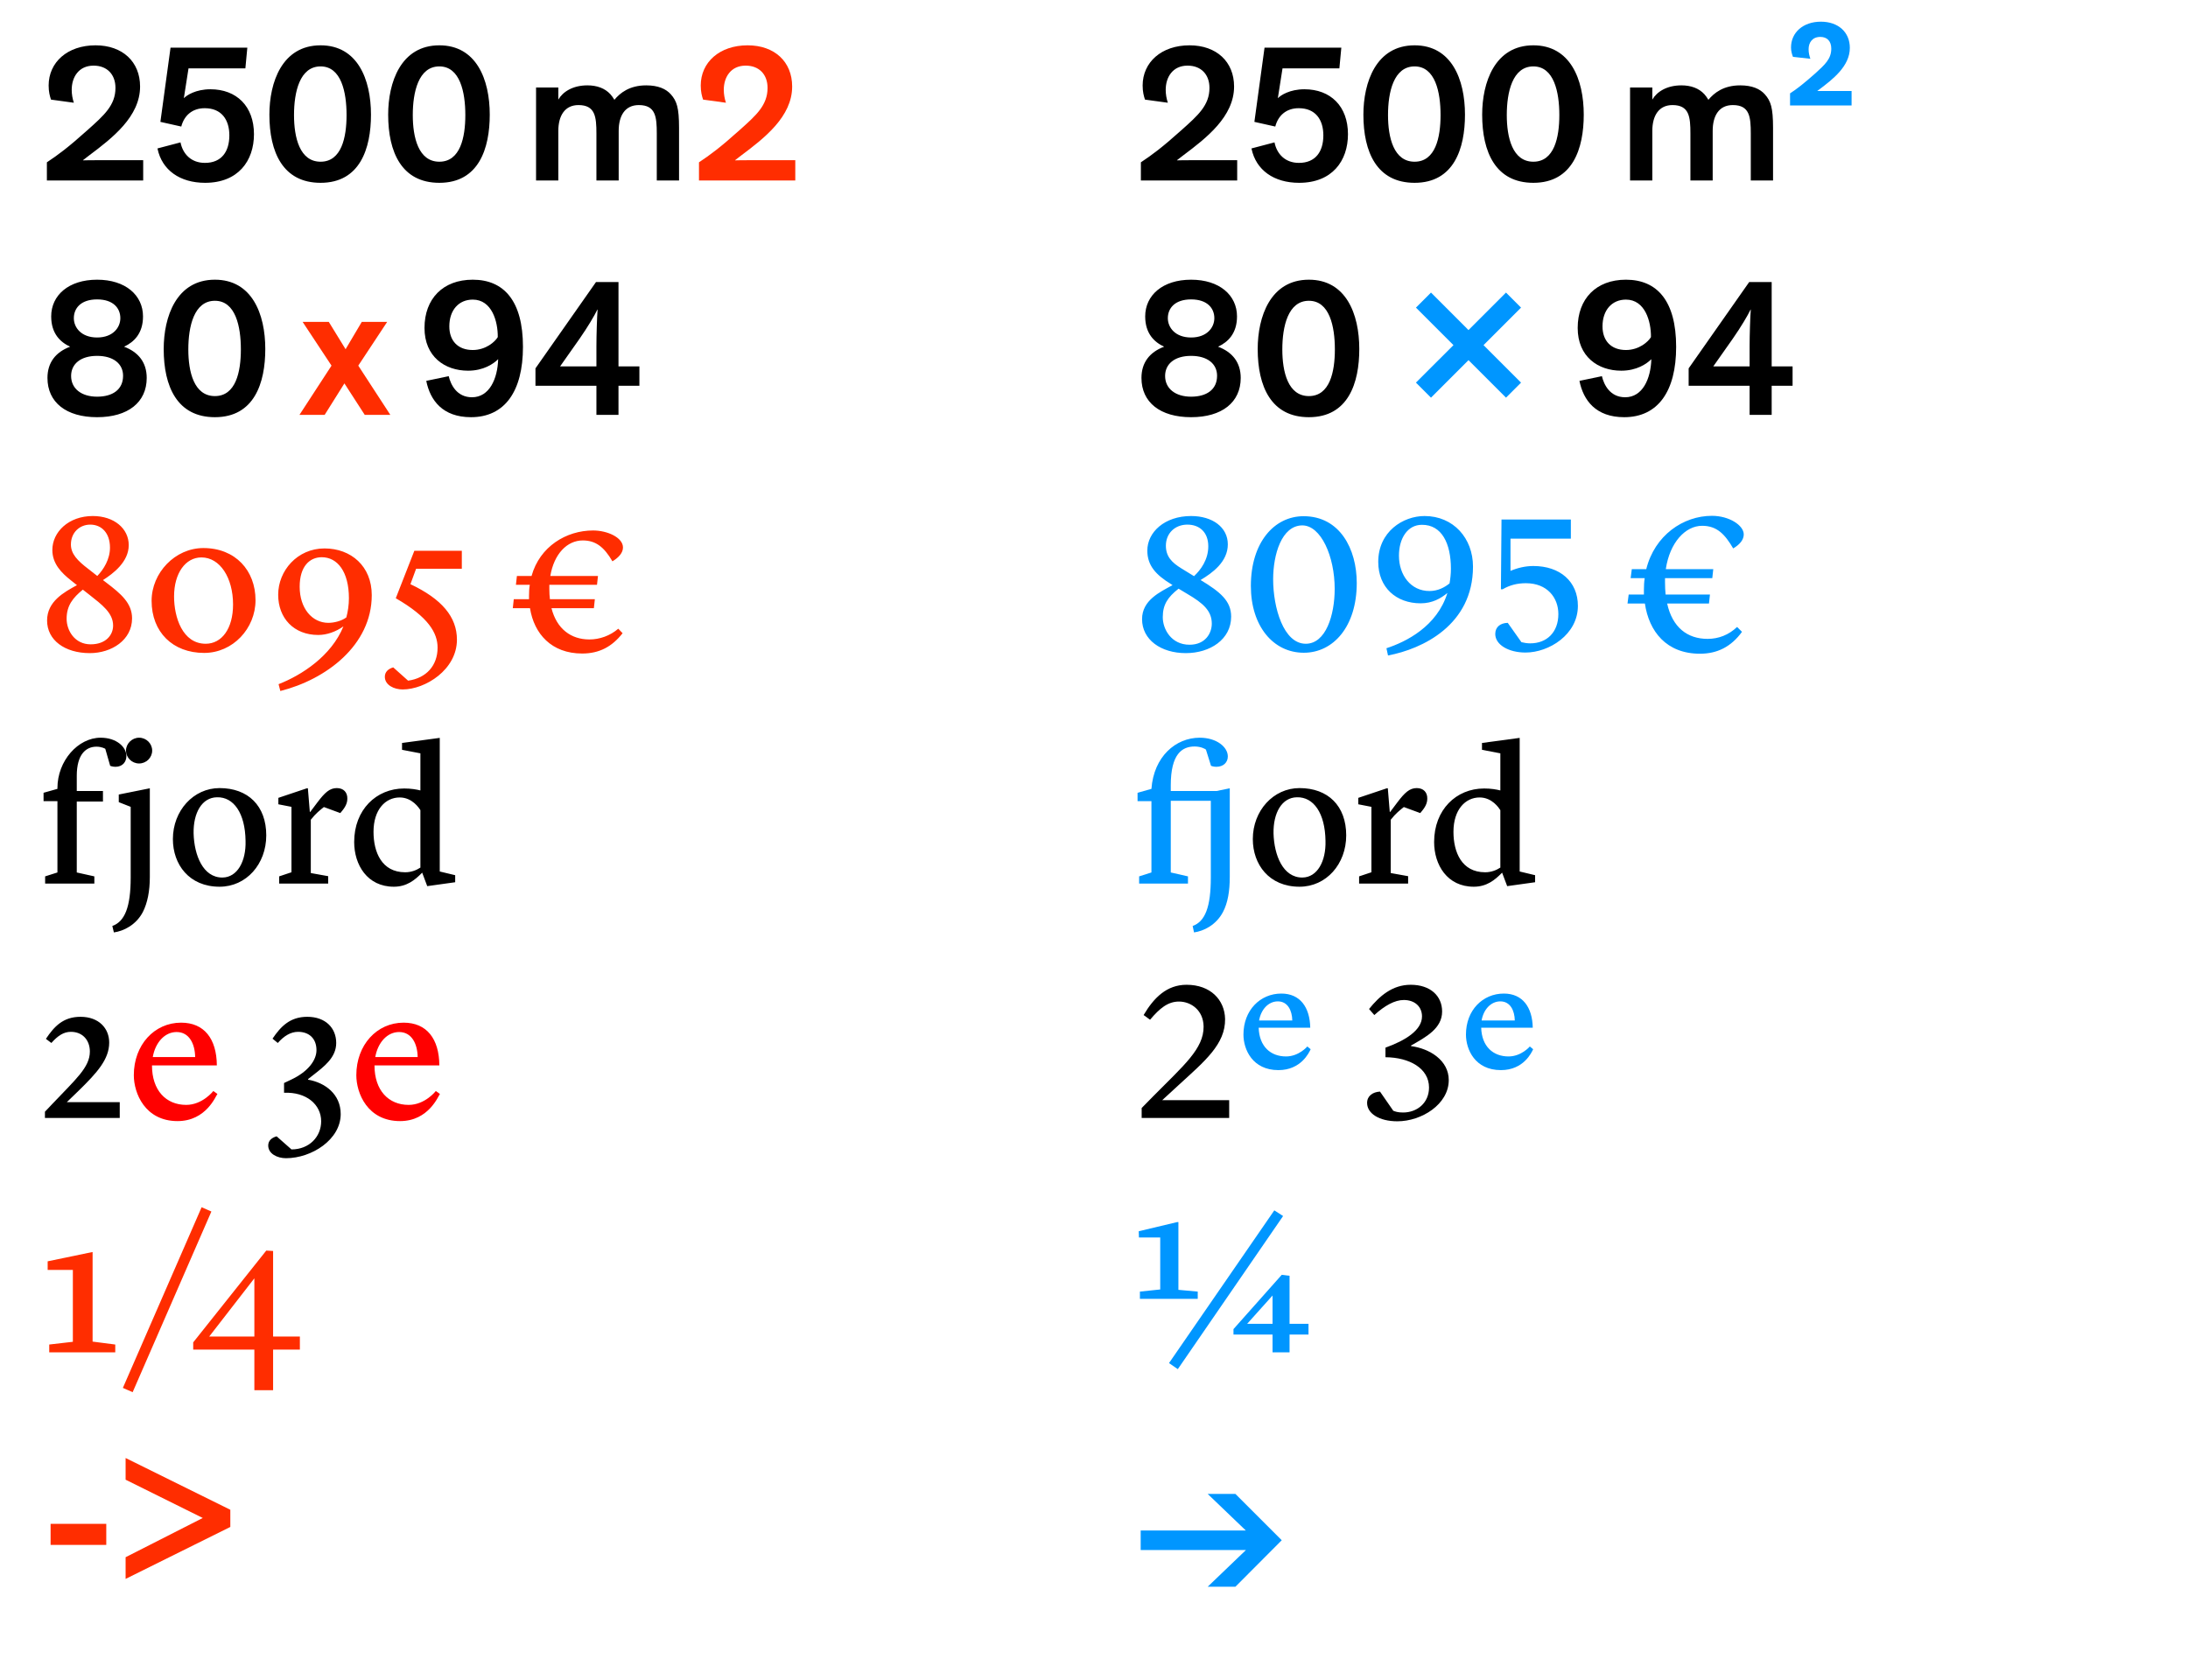
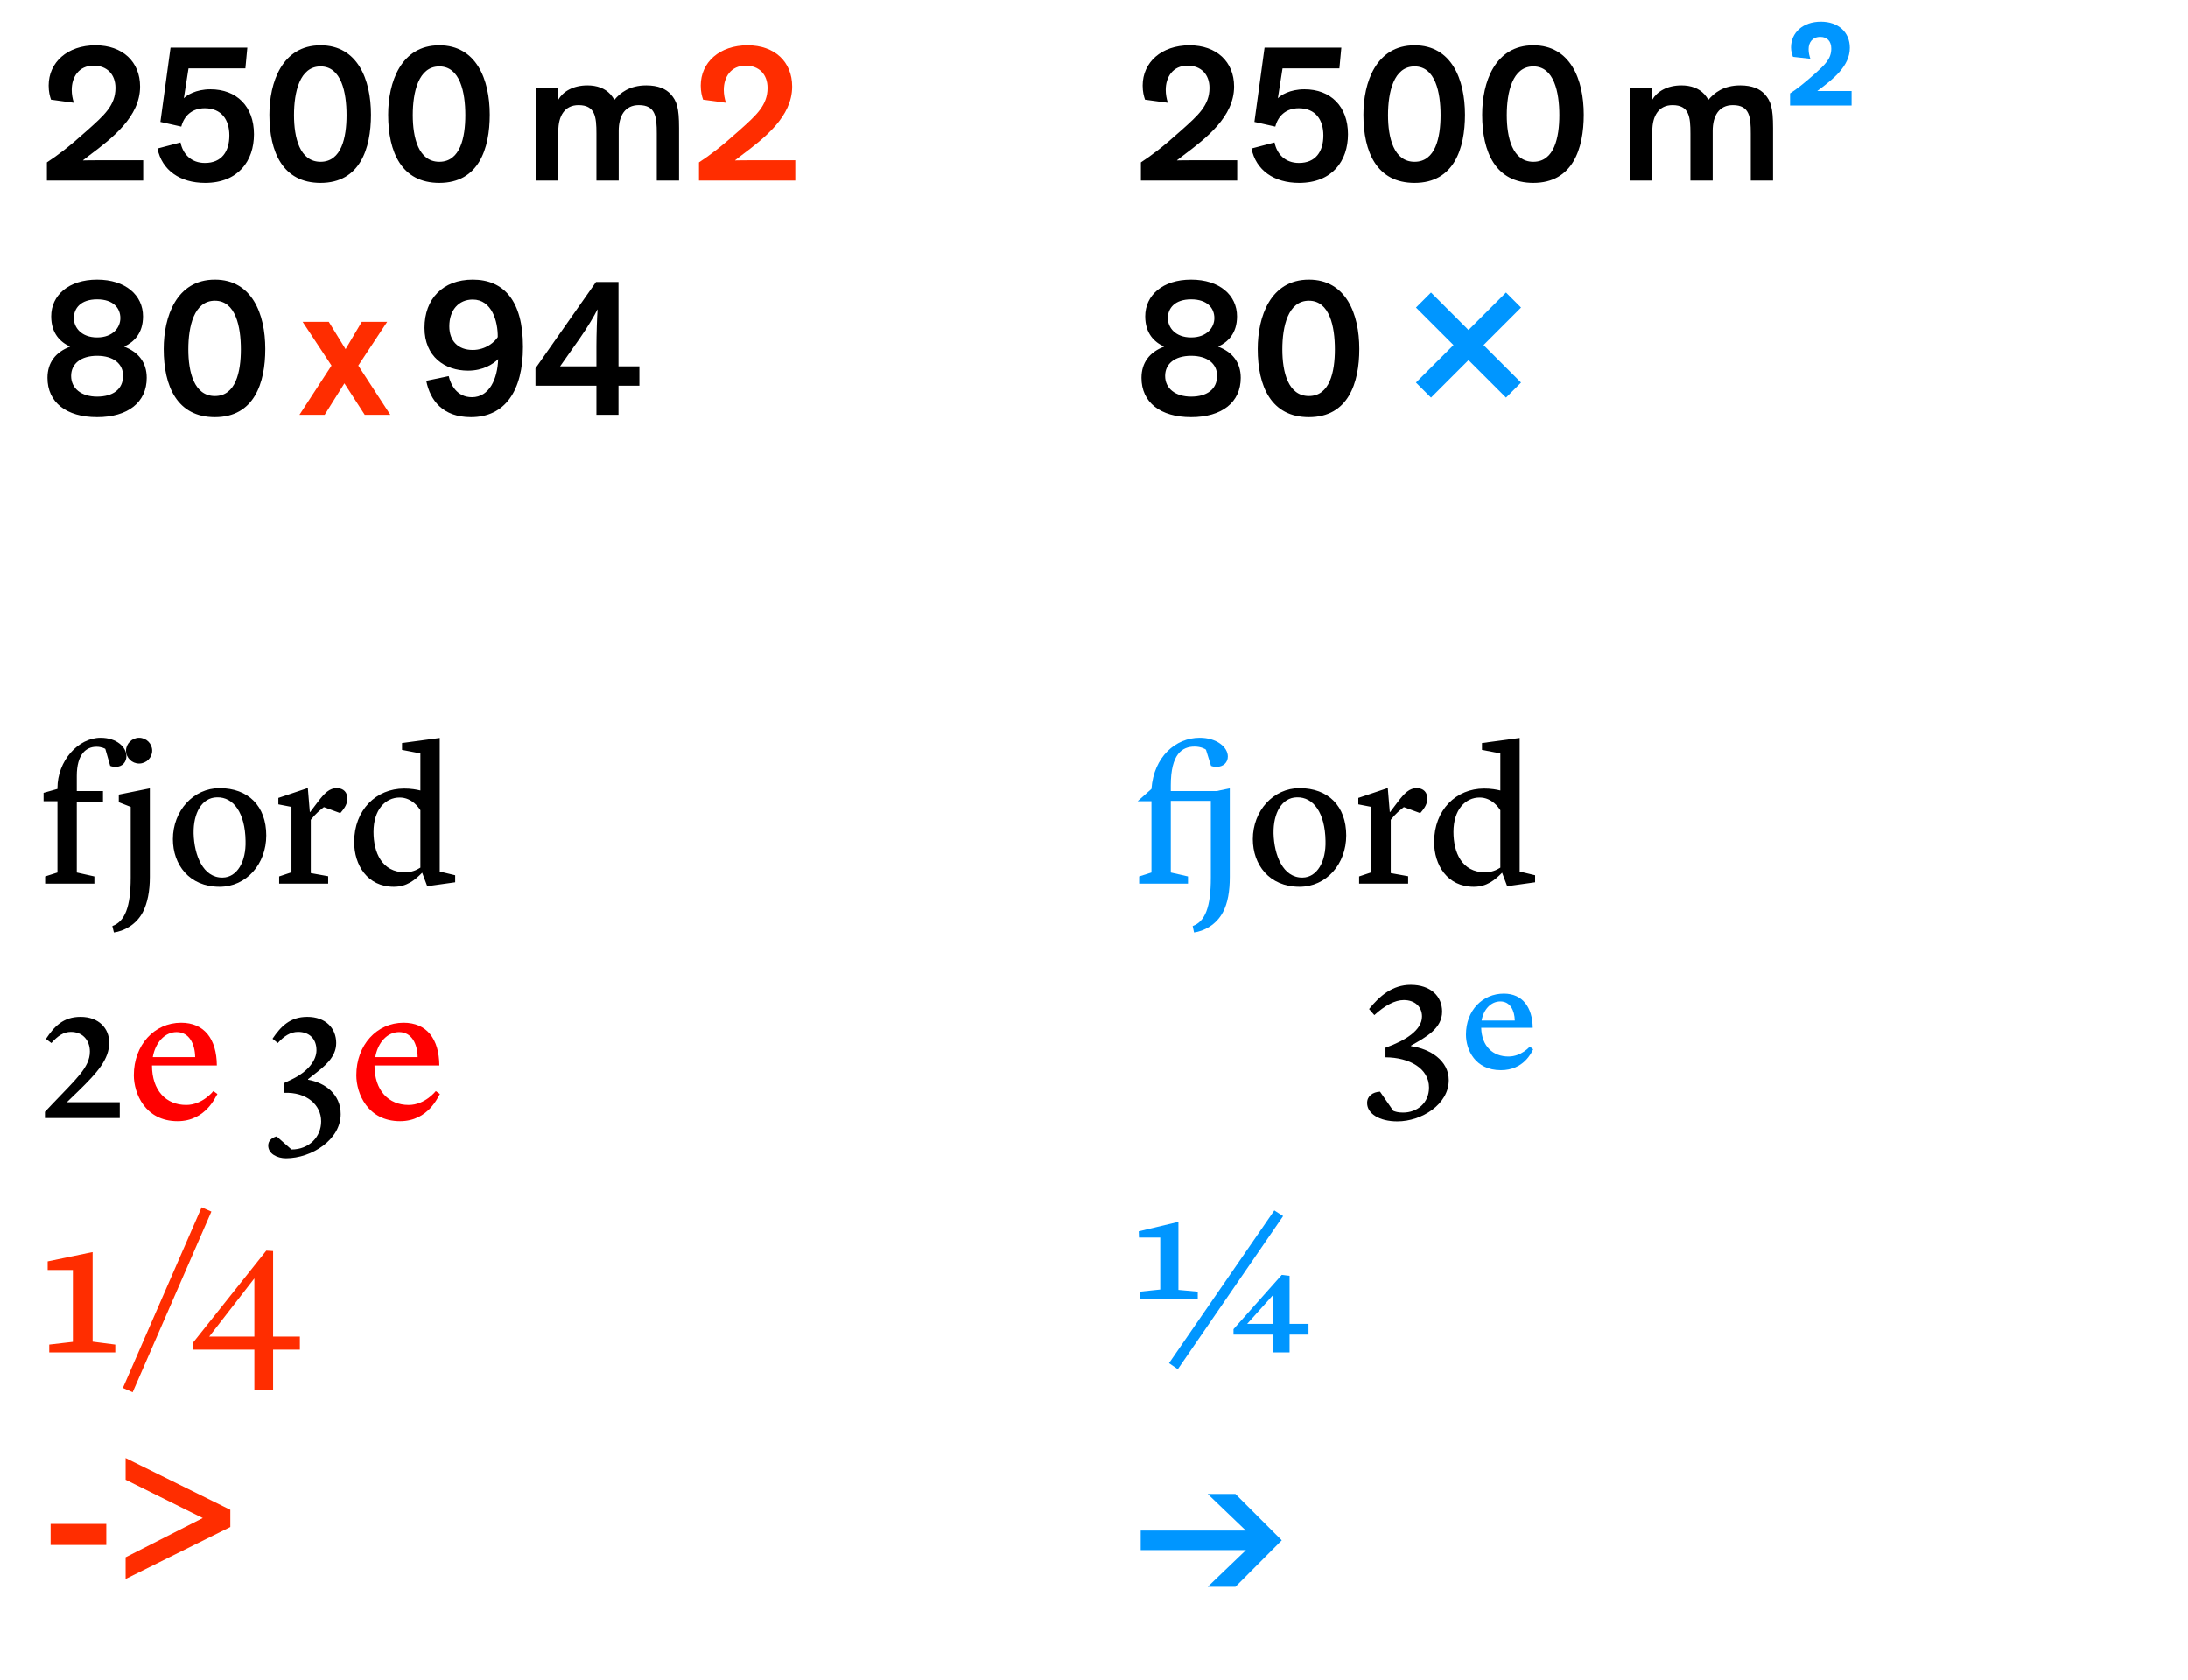
<svg xmlns="http://www.w3.org/2000/svg" width="560pt" height="430pt" viewBox="0 0 560 430" version="1.1">
  <g id="surface1">
    <path style=" stroke:none;fill-rule:nonzero;fill:rgb(0%,58.824%,100%);fill-opacity:1;" d="M 309.102 382.449 L 318.852 391.801 L 291.949 391.801 L 291.949 396.801 L 318.898 396.801 L 309.102 406.199 L 316.199 406.199 L 328.051 394.301 L 316.199 382.449 Z M 309.102 382.449 " />
    <path style=" stroke:none;fill-rule:nonzero;fill:rgb(0%,58.824%,100%);fill-opacity:1;" d="M 301.602 312.852 L 301.301 312.852 L 291.449 315.199 L 291.5 316.801 L 296.949 316.801 L 296.949 330.102 L 291.75 330.648 L 291.75 332.5 L 306.551 332.5 L 306.551 330.648 L 301.602 330.199 Z M 301.449 350.5 L 328.398 311.301 L 326.148 309.852 L 299.199 348.949 Z M 315.699 341.648 L 325.699 341.648 L 325.699 346.199 L 330.051 346.199 L 330.051 341.648 L 334.898 341.648 L 334.898 338.898 L 330.051 338.898 L 330.051 326.602 L 328.051 326.352 L 315.699 340.25 Z M 319.199 338.898 L 325.699 331.648 L 325.699 338.898 Z M 319.199 338.898 " />
    <path style=" stroke:none;fill-rule:nonzero;fill:rgb(0%,58.824%,100%);fill-opacity:1;" d="M 384.148 273.949 C 389.949 273.949 391.996 269.449 392.398 268.602 L 391.547 267.898 C 391.547 267.898 389.398 270.449 386.098 270.449 C 382.148 270.449 379.246 267.898 379.098 263.102 L 392.297 263.102 C 392.199 257.852 389.699 254.352 384.898 254.352 C 379.496 254.352 375.199 258.602 375.199 264.852 C 375.199 268.648 377.496 273.949 384.148 273.949 M 383.996 256.352 C 386.547 256.352 387.648 258.699 387.699 261.25 L 379.199 261.25 C 379.699 258.398 381.598 256.352 383.996 256.352 " />
    <path style=" stroke:none;fill-rule:nonzero;fill:rgb(0%,0%,0%);fill-opacity:1;" d="M 359.098 284.801 C 357.746 284.801 357.098 284.551 356.598 284.352 L 353.199 279.449 C 351.348 279.551 349.898 280.551 349.898 282.352 C 349.898 285.051 352.996 287.051 357.648 287.051 C 363.848 287.051 370.797 282.699 370.797 276.5 C 370.797 271.449 365.949 268.449 361.148 267.801 L 361.148 267.648 C 365.047 265.449 369.098 263.25 369.098 258.949 C 369.098 255 366.148 252.102 361.047 252.102 C 356.398 252.102 353.098 254.949 350.398 258.301 L 351.746 259.852 C 354.449 257.398 356.996 256 359.297 256 C 362.148 256 363.949 257.75 363.949 260.199 C 363.949 263.699 359.746 266.352 354.598 268.199 L 354.598 270.648 C 360.746 270.699 365.746 273.5 365.746 278.398 C 365.746 282.352 362.699 284.801 359.098 284.801 " />
-     <path style=" stroke:none;fill-rule:nonzero;fill:rgb(0%,58.824%,100%);fill-opacity:1;" d="M 327.199 273.949 C 333 273.949 335.051 269.449 335.449 268.602 L 334.598 267.898 C 334.598 267.898 332.449 270.449 329.148 270.449 C 325.199 270.449 322.301 267.898 322.148 263.102 L 335.348 263.102 C 335.25 257.852 332.75 254.352 327.949 254.352 C 322.551 254.352 318.25 258.602 318.25 264.852 C 318.25 268.648 320.551 273.949 327.199 273.949 M 327.051 256.352 C 329.598 256.352 330.699 258.699 330.75 261.25 L 322.25 261.25 C 322.75 258.398 324.648 256.352 327.051 256.352 " />
-     <path style=" stroke:none;fill-rule:nonzero;fill:rgb(0%,0%,0%);fill-opacity:1;" d="M 301.801 277.648 C 308.348 271.648 313.648 267.301 313.551 260.852 C 313.449 255.949 309.801 252.102 303.699 252.102 C 298.598 252.102 295.301 255.449 292.699 259.852 L 294.348 261.051 C 296.801 258.148 298.898 256.398 301.75 256.398 C 304.801 256.398 308 258.602 308.051 262.801 C 308.098 268.5 302.949 272.75 295.148 280.648 L 292.199 283.648 L 292.199 286.199 L 314.598 286.199 L 314.598 281.648 L 297.449 281.648 Z M 301.801 277.648 " />
    <path style=" stroke:none;fill-rule:nonzero;fill:rgb(0%,0%,0%);fill-opacity:1;" d="M 325.949 213.352 C 325.852 208.148 328.051 204.148 331.949 204.102 C 336.199 204 339.148 208.148 339.25 215.25 C 339.398 220.5 337.148 224.602 333.352 224.648 C 328.352 224.699 326.102 218.898 325.949 213.352 M 332.602 227 C 339.449 227 344.551 221.199 344.551 213.852 C 344.551 206.301 339.898 201.75 332.602 201.75 C 325.898 201.75 320.648 207.551 320.648 214.801 C 320.648 221.301 324.801 227 332.602 227 M 347.852 226.199 L 360.398 226.199 L 360.398 224.301 L 355.949 223.5 L 355.949 209.852 C 357.199 208.25 358.352 207.352 359.301 206.602 L 363.5 208.148 C 364.199 207.301 365.301 206.102 365.301 204.5 C 365.352 202.852 364.352 201.75 362.602 201.75 C 360.75 201.75 359.5 202.949 357.648 205.398 L 355.801 207.852 L 355.699 207.852 L 355.199 201.801 L 354.949 201.801 L 347.648 204.25 L 347.648 205.898 L 351 206.551 L 351 223.301 L 347.852 224.352 Z M 379.301 191.949 L 384 192.852 L 384 202.352 C 383 202.102 381.648 201.852 379.852 201.852 C 372.699 201.852 367.051 207.301 367.051 215.551 C 367.051 221.398 370.398 227 377.199 227 C 380.5 227 382.602 225.301 384.449 223.398 L 385.75 226.852 L 392.898 225.852 L 392.898 224.051 L 388.949 223.102 L 388.949 188.898 L 379.301 190.199 Z M 380.102 223.301 C 374.102 223.301 372 218.148 372 212.949 C 372 207.25 375.051 204.148 378.699 204.148 C 381.898 204.148 383.648 206.852 384 207.398 L 384 222.102 C 383 222.75 381.699 223.301 380.102 223.301 " />
-     <path style=" stroke:none;fill-rule:nonzero;fill:rgb(0%,58.824%,100%);fill-opacity:1;" d="M 305.602 238.699 C 308.102 238.352 311.25 236.801 313 233.5 C 314.25 231.148 314.75 228.102 314.75 224.5 L 314.75 201.801 L 311.352 202.5 L 299.648 202.5 L 299.648 201.051 C 299.648 193 302.551 191.102 305.75 191.102 C 307.398 191.102 308.5 191.75 308.648 191.898 L 309.949 196.051 C 309.949 196.051 310.551 196.301 311.301 196.301 C 313.148 196.301 314.25 195.148 314.25 193.648 C 314.25 191.25 311.398 188.852 307.051 188.852 C 300.898 188.852 295.301 193.699 294.699 201.949 L 291.148 202.949 L 291.148 205.102 L 294.699 205.102 L 294.699 223.352 L 291.551 224.352 L 291.551 226.199 L 304.051 226.199 L 304.051 224.352 L 299.648 223.352 L 299.648 205 L 309.898 205 L 309.898 224.648 C 309.898 232.199 308.449 235.898 305.25 237.051 Z M 305.602 238.699 " />
-     <path style=" stroke:none;fill-rule:nonzero;fill:rgb(0%,58.824%,100%);fill-opacity:1;" d="M 292.301 158.5 C 292.301 163.75 297.102 167.199 303.5 167.199 C 309.699 167.199 315.102 163.699 315.102 157.852 C 315.102 153.852 312.352 151.551 307.301 148.5 L 307.25 148.5 C 310.352 146.648 314.25 143.801 314.25 139.352 C 314.25 135 310.352 132.102 304.852 132.102 C 298.051 132.102 293.648 136.25 293.648 140.949 C 293.648 144.75 295.801 147.148 299.75 149.551 L 300.102 149.801 C 296.898 151.551 292.301 153.648 292.301 158.5 M 303.898 152.051 C 307.898 154.398 310.148 156.352 310.148 159.648 C 310.148 162.102 308.5 165.051 304.449 165.051 C 299.801 165.051 297.602 161.102 297.602 158 C 297.602 154.801 298.852 152.898 301.648 150.699 Z M 298.398 139.699 C 298.398 136.5 300.75 134.301 303.898 134.301 C 307 134.301 309.25 136.25 309.25 139.852 C 309.25 143.301 307.301 145.898 305.602 147.5 L 302.352 145.5 C 299.898 144 298.398 142.449 298.398 139.699 M 333.301 134.5 C 338.102 134.5 341.602 142.449 341.602 150.75 C 341.602 157.449 339.352 164.801 334.199 164.801 C 328.5 164.801 325.852 155.551 325.852 148.301 C 325.852 142 328 134.551 333.301 134.5 M 333.648 132.148 C 326.102 132.148 320.148 138.898 320.148 150 C 320.148 160.25 325.852 167.102 333.699 167.102 C 341.25 167.102 347.25 160.398 347.25 149.25 C 347.25 140.5 342.898 132.148 333.648 132.148 M 354.848 165.949 L 355.25 167.801 C 364.051 166.148 377 160 377 145.051 C 377 137.801 372 132.102 364.598 132.102 C 359.098 132.102 352.75 136.102 352.75 143.852 C 352.75 150.398 357.348 154.449 363.598 154.449 C 366.598 154.449 368.75 153.199 370.449 151.801 C 367.801 160.352 359.898 164.301 354.848 165.949 M 365.848 151.301 C 361.098 151.301 358.051 147.25 358.051 142.25 C 358.051 137.75 360.301 134.352 363.898 134.352 C 369 134.301 371.348 139.102 371.348 145.602 C 371.348 146.949 371.199 148.199 371 149.352 C 369.699 150.398 368 151.301 365.848 151.301 M 402.047 137.898 L 402.047 133 L 384.297 133 L 384.148 150.852 L 384.598 150.852 C 386.398 149.801 388.297 149.301 390.547 149.301 C 395.996 149.301 398.848 153 398.848 157.199 C 398.848 161.852 395.898 164.699 391.648 164.699 C 390.797 164.699 390.047 164.551 389.398 164.398 L 385.898 159.449 C 383.996 159.5 382.699 160.5 382.699 162.301 C 382.699 165.051 386.098 167.051 390.449 167.051 C 396.449 167.051 403.848 162.449 403.848 155.102 C 403.848 148.898 399.297 144.898 392.449 144.898 C 390.348 144.898 388.348 145.398 386.598 146.148 L 386.598 137.898 Z M 417.348 148 L 420.945 148 C 420.797 148.949 420.746 150 420.746 151 L 420.746 152.199 L 416.848 152.199 L 416.547 154.5 L 420.996 154.5 C 422.047 161.648 426.496 167.352 435.098 167.352 C 439.496 167.352 443.047 165.602 445.848 161.75 L 444.598 160.5 C 442.445 162.551 439.848 163.551 437.047 163.551 C 431.898 163.551 428.047 160.648 426.695 154.5 L 437.398 154.5 L 437.648 152.199 L 426.297 152.199 C 426.195 151.25 426.148 150.199 426.148 149.051 L 426.148 148 L 438.246 148 L 438.496 145.699 L 426.348 145.699 C 427.348 138.898 431.348 134.602 435.648 134.602 C 439.445 134.602 441.496 136.801 443.598 140.398 C 445.348 139.352 446.297 138.148 446.297 136.801 C 446.297 134.5 442.598 132.051 438.148 132.051 C 430.797 132.051 423.496 137.051 421.348 145.699 L 417.648 145.699 Z M 417.348 148 " />
-     <path style=" stroke:none;fill-rule:nonzero;fill:rgb(0%,0%,0%);fill-opacity:1;" d="M 404.246 97.5 C 405.246 102.5 408.449 106.801 415.699 106.801 C 424.348 106.801 428.996 100.148 428.996 88.801 C 428.996 77 424.098 71.602 416.148 71.602 C 408.496 71.602 403.797 76.5 403.797 83.949 C 403.797 91.301 408.996 94.898 414.949 94.898 C 418.898 94.898 421.449 93.148 422.648 91.949 C 422.496 97 420.398 101.699 415.949 101.699 C 412.047 101.699 410.496 98.449 409.996 96.301 Z M 410.148 83.551 C 410.148 79.398 412.547 76.699 416.148 76.699 C 421.047 76.699 422.598 82.301 422.547 86.301 C 421.848 87.5 419.496 89.602 416.148 89.602 C 412.348 89.602 410.148 87.25 410.148 83.551 M 438.496 93.801 L 443.496 86.699 C 445.645 83.602 447.297 80.801 448.047 79.25 L 448.098 79.25 C 447.945 81.102 447.797 85.801 447.797 88.648 L 447.797 93.801 Z M 453.445 93.801 L 453.445 72.199 L 447.695 72.199 L 432.195 94.301 L 432.195 98.75 L 447.797 98.75 L 447.797 106.199 L 453.445 106.199 L 453.445 98.75 L 458.797 98.75 L 458.797 93.801 Z M 453.445 93.801 " />
+     <path style=" stroke:none;fill-rule:nonzero;fill:rgb(0%,58.824%,100%);fill-opacity:1;" d="M 305.602 238.699 C 308.102 238.352 311.25 236.801 313 233.5 C 314.25 231.148 314.75 228.102 314.75 224.5 L 314.75 201.801 L 311.352 202.5 L 299.648 202.5 L 299.648 201.051 C 299.648 193 302.551 191.102 305.75 191.102 C 307.398 191.102 308.5 191.75 308.648 191.898 L 309.949 196.051 C 309.949 196.051 310.551 196.301 311.301 196.301 C 313.148 196.301 314.25 195.148 314.25 193.648 C 314.25 191.25 311.398 188.852 307.051 188.852 C 300.898 188.852 295.301 193.699 294.699 201.949 L 291.148 205.102 L 294.699 205.102 L 294.699 223.352 L 291.551 224.352 L 291.551 226.199 L 304.051 226.199 L 304.051 224.352 L 299.648 223.352 L 299.648 205 L 309.898 205 L 309.898 224.648 C 309.898 232.199 308.449 235.898 305.25 237.051 Z M 305.602 238.699 " />
    <path style=" stroke:none;fill-rule:nonzero;fill:rgb(0%,58.824%,100%);fill-opacity:1;" d="M 389.297 78.75 L 385.449 74.898 L 375.848 84.5 L 366.25 74.898 L 362.398 78.75 L 372 88.352 L 362.398 97.949 L 366.25 101.801 L 375.848 92.199 L 385.449 101.801 L 389.297 97.949 L 379.699 88.352 Z M 389.297 78.75 " />
    <path style=" stroke:none;fill-rule:nonzero;fill:rgb(0%,0%,0%);fill-opacity:1;" d="M 304.852 106.801 C 312.75 106.801 317.551 103 317.551 96.75 C 317.551 92.801 315.449 90.148 311.75 88.75 C 314.25 87.602 316.602 85.398 316.602 81 C 316.602 75.602 312.148 71.602 304.852 71.602 C 297.551 71.602 293.102 75.602 293.102 81 C 293.102 85.398 295.449 87.602 297.949 88.75 C 294.25 90.148 292.148 92.801 292.148 96.75 C 292.148 103 296.949 106.801 304.852 106.801 M 304.852 76.648 C 309.051 76.648 310.801 78.949 310.801 81.449 C 310.801 83.852 308.898 86.398 304.852 86.398 C 300.801 86.398 298.898 83.852 298.898 81.449 C 298.898 78.949 300.648 76.648 304.852 76.648 M 304.852 91.102 C 309.051 91.102 311.5 93.148 311.5 96.199 C 311.5 99.75 308.801 101.551 304.852 101.551 C 300.801 101.551 298.199 99.449 298.199 96.25 C 298.199 93.199 300.602 91.102 304.852 91.102 M 347.898 89.352 C 347.898 80.301 344.449 71.602 335 71.602 C 325.102 71.602 321.898 81.148 321.898 89.352 C 321.898 98.949 325.352 106.801 335 106.801 C 345.102 106.801 347.898 98 347.898 89.352 M 341.648 89.449 C 341.648 95.199 340.352 101.398 335 101.398 C 329.648 101.398 328.199 95.199 328.199 89.449 C 328.199 83.602 329.648 77 335 77 C 340.301 77 341.648 83.602 341.648 89.449 " />
    <path style=" stroke:none;fill-rule:nonzero;fill:rgb(0%,58.824%,100%);fill-opacity:1;" d="M 463.348 15.051 C 463.098 14.25 462.898 13.602 462.898 12.602 C 462.898 10.898 463.848 9.449 465.898 9.449 C 467.648 9.449 468.699 10.551 468.699 12.449 C 468.699 15.102 467.047 16.551 464.648 18.75 C 461.898 21.199 459.746 22.898 458.148 23.898 L 458.148 27 L 473.898 27 L 473.898 23.301 L 465.098 23.301 L 465.496 23 C 469.098 20.301 473.449 16.949 473.449 12.25 C 473.449 8.25 470.496 5.551 466.047 5.551 C 461.449 5.551 458.398 8.352 458.398 12.148 C 458.398 13.102 458.648 13.949 458.898 14.551 Z M 463.348 15.051 " />
    <path style=" stroke:none;fill-rule:nonzero;fill:rgb(0%,0%,0%);fill-opacity:1;" d="M 298.898 26.301 C 298.551 25.25 298.352 24.102 298.352 23 C 298.352 19.75 300.148 16.801 303.949 16.801 C 307.398 16.801 309.551 19.051 309.551 22.5 C 309.551 26.949 306.648 29.5 302.398 33.301 C 297.449 37.75 294.801 39.699 292 41.551 L 292 46.199 L 316.648 46.199 L 316.648 41 L 306.551 41 C 303.102 41 301.25 41.051 301.25 41.051 L 301.25 41 L 302.801 39.801 C 308.75 35.352 315.852 29.852 315.852 22.148 C 315.852 15.801 311.352 11.602 304.449 11.602 C 297.25 11.602 292.449 15.949 292.449 21.898 C 292.449 23.5 292.75 24.602 293.051 25.5 Z M 326.398 32.398 C 327.102 29.648 329.148 27.699 332.398 27.699 C 336.699 27.699 338.699 30.648 338.699 34.648 C 338.699 38.75 336.75 41.699 332.449 41.699 C 328.949 41.699 326.801 39.449 326.199 36.449 L 320.301 38 C 321.449 43.602 326.102 46.801 332.5 46.801 C 340.949 46.801 345 41.199 345 34.352 C 345 27.199 340.551 22.852 333.852 22.852 C 330.102 22.852 327.75 24.398 327.051 25.148 L 328.25 17.5 L 342.801 17.5 L 343.301 12.199 L 323.648 12.199 L 321.051 31.199 Z M 374.949 29.352 C 374.949 20.301 371.5 11.602 362.051 11.602 C 352.148 11.602 348.949 21.148 348.949 29.352 C 348.949 38.949 352.398 46.801 362.051 46.801 C 372.148 46.801 374.949 38 374.949 29.352 M 368.699 29.449 C 368.699 35.199 367.398 41.398 362.051 41.398 C 356.699 41.398 355.25 35.199 355.25 29.449 C 355.25 23.602 356.699 17 362.051 17 C 367.348 17 368.699 23.602 368.699 29.449 M 405.348 29.352 C 405.348 20.301 401.898 11.602 392.449 11.602 C 382.547 11.602 379.348 21.148 379.348 29.352 C 379.348 38.949 382.797 46.801 392.449 46.801 C 402.547 46.801 405.348 38 405.348 29.352 M 399.098 29.449 C 399.098 35.199 397.797 41.398 392.449 41.398 C 387.098 41.398 385.648 35.199 385.648 29.449 C 385.648 23.602 387.098 17 392.449 17 C 397.746 17 399.098 23.602 399.098 29.449 M 436.246 24.148 C 434.848 22.602 432.797 21.852 430.348 21.852 C 426.598 21.852 424.047 23.5 422.898 25.5 L 422.898 22.398 L 417.199 22.398 L 417.199 46.199 L 422.898 46.199 L 422.898 33.5 C 422.898 29.648 424.547 26.898 428.047 26.898 C 432.348 26.898 432.648 29.898 432.648 34.199 L 432.648 46.199 L 438.348 46.199 L 438.348 33.5 C 438.348 29.648 439.949 26.898 443.496 26.898 C 447.797 26.898 448.098 29.898 448.098 34.199 L 448.098 46.199 L 453.797 46.199 L 453.797 32.75 C 453.797 27.5 453.199 25.852 451.699 24.148 C 450.449 22.75 448.449 21.852 445.398 21.852 C 441.098 21.852 438.699 23.801 437.246 25.551 C 436.949 25.051 436.648 24.602 436.246 24.148 " />
    <path style=" stroke:none;fill-rule:nonzero;fill:rgb(100%,17.647%,0%);fill-opacity:1;" d="M 27.199 390.102 L 12.949 390.102 L 12.949 395.5 L 27.199 395.5 Z M 32.148 378.801 L 51.898 388.602 L 32.148 398.648 L 32.148 404.199 L 58.949 390.898 L 58.949 386.5 L 32.148 373.25 Z M 32.148 378.801 " />
    <path style=" stroke:none;fill-rule:nonzero;fill:rgb(100%,17.647%,0%);fill-opacity:1;" d="M 23.699 320.551 L 23.5 320.551 L 12.199 322.898 L 12.199 325.102 L 18.648 325.102 L 18.648 343.5 L 12.602 344.199 L 12.602 346.199 L 29.5 346.199 L 29.5 344.199 L 23.699 343.449 Z M 33.949 356.398 L 54.102 310.148 L 51.602 309.051 L 31.449 355.301 Z M 65.102 355.898 L 69.898 355.898 L 69.898 345.5 L 76.75 345.5 L 76.75 342.148 L 69.898 342.148 L 69.898 320.25 L 68.148 320.148 L 49.449 343.648 L 49.449 345.5 L 65.102 345.5 Z M 53.551 342.148 L 65.102 327.25 L 65.102 342.148 Z M 53.551 342.148 " />
    <path style=" stroke:none;fill-rule:nonzero;fill:rgb(100%,0%,0%);fill-opacity:1;" d="M 102.398 287 C 109.75 287 112.199 280.5 112.598 280.051 L 111.547 279.301 C 111.547 279.301 108.797 282.852 104.598 282.852 C 99.449 282.852 95.848 279.148 95.848 272.75 L 112.449 272.75 C 112.398 265.898 109.199 261.801 103.297 261.801 C 96.449 261.801 91.199 267.5 91.199 275.25 C 91.199 279.852 94.047 287 102.398 287 M 102.148 264.199 C 105.398 264.199 106.848 267.25 106.898 270.602 L 96.047 270.602 C 96.699 266.898 99.098 264.199 102.148 264.199 " />
    <path style=" stroke:none;fill-rule:nonzero;fill:rgb(0%,0%,0%);fill-opacity:1;" d="M 73.199 296.5 C 79.75 296.5 87.199 291.75 87.199 285.199 C 87.199 280.102 83.199 277.148 78.848 276.398 L 78.848 276.25 L 80.25 275.148 C 83 273 86.051 270.699 86.051 267 C 86.051 263.199 83.348 260.301 78.648 260.301 C 74.199 260.301 71.848 262.801 69.75 265.898 L 71.098 267 C 72.648 265.25 74.348 264.148 76.301 264.148 C 79.051 264.148 81 265.801 81 268.852 C 81 271.352 78.949 274.301 74.5 276.398 L 72.699 277.25 L 72.699 279.75 C 78.449 279.5 82.199 282.801 82.199 287.051 C 82.199 291 79.148 294.25 74.598 294.25 L 70.801 290.898 C 69.551 291.25 68.648 292 68.648 293.25 C 68.648 295.352 70.949 296.5 73.199 296.5 " />
    <path style=" stroke:none;fill-rule:nonzero;fill:rgb(100%,0%,0%);fill-opacity:1;" d="M 45.449 287 C 52.801 287 55.25 280.5 55.648 280.051 L 54.602 279.301 C 54.602 279.301 51.852 282.852 47.648 282.852 C 42.5 282.852 38.898 279.148 38.898 272.75 L 55.5 272.75 C 55.449 265.898 52.25 261.801 46.352 261.801 C 39.5 261.801 34.25 267.5 34.25 275.25 C 34.25 279.852 37.102 287 45.449 287 M 45.199 264.199 C 48.449 264.199 49.898 267.25 49.949 270.602 L 39.102 270.602 C 39.75 266.898 42.148 264.199 45.199 264.199 " />
    <path style=" stroke:none;fill-rule:nonzero;fill:rgb(0%,0%,0%);fill-opacity:1;" d="M 20.25 279.102 C 24.898 274.551 27.949 271.148 27.949 266.898 C 27.949 263.301 25.352 260.301 20.602 260.301 C 16.148 260.301 13.852 262.801 11.75 265.949 L 13.148 267 C 14.75 265.199 16.25 264.148 18.148 264.148 C 21.102 264.148 23 266.25 23 269.199 C 23 273.25 19.352 276.301 13.352 282.648 L 11.5 284.602 L 11.5 286.199 L 30.648 286.199 L 30.648 282.148 L 17.102 282.148 Z M 20.25 279.102 " />
    <path style=" stroke:none;fill-rule:nonzero;fill:rgb(0%,0%,0%);fill-opacity:1;" d="M 11.551 226.199 L 24.148 226.199 L 24.148 224.352 L 19.648 223.352 L 19.648 205.199 L 26.352 205.199 L 26.352 202.5 L 19.648 202.5 L 19.648 198.602 C 19.648 193.102 22 191.148 24.699 191.148 C 26 191.148 26.898 191.648 26.949 191.699 L 28.199 196.051 C 28.199 196.051 28.801 196.301 29.551 196.301 C 31.398 196.301 32.352 195 32.352 193.551 C 32.352 191.25 29.852 188.852 25.75 188.852 C 20 188.852 14.699 194.75 14.699 201.75 L 14.699 201.949 L 11.148 202.949 L 11.148 205.102 L 14.699 205.102 L 14.699 223.352 L 11.551 224.352 Z M 29.148 238.699 C 31.648 238.352 34.801 236.801 36.551 233.5 C 37.75 231.148 38.348 228.102 38.348 224.5 L 38.348 201.801 L 30.398 203.398 L 30.398 205.352 L 33.449 206.551 L 33.449 224.648 C 33.449 232.199 31.949 235.898 28.75 237.051 Z M 35.598 195.449 C 37.449 195.449 38.949 193.949 38.949 192.148 C 38.949 190.352 37.449 188.852 35.598 188.852 C 33.801 188.852 32.25 190.352 32.25 192.148 C 32.25 193.949 33.75 195.449 35.598 195.449 M 49.551 213.352 C 49.449 208.148 51.648 204.148 55.551 204.102 C 59.801 204 62.75 208.148 62.848 215.25 C 63 220.5 60.75 224.602 56.949 224.648 C 51.949 224.699 49.699 218.898 49.551 213.352 M 56.199 227 C 63.051 227 68.148 221.199 68.148 213.852 C 68.148 206.301 63.5 201.75 56.199 201.75 C 49.5 201.75 44.25 207.551 44.25 214.801 C 44.25 221.301 48.398 227 56.199 227 M 71.449 226.199 L 83.996 226.199 L 83.996 224.301 L 79.547 223.5 L 79.547 209.852 C 80.797 208.25 81.949 207.352 82.898 206.602 L 87.098 208.148 C 87.797 207.301 88.898 206.102 88.898 204.5 C 88.949 202.852 87.949 201.75 86.199 201.75 C 84.348 201.75 83.098 202.949 81.246 205.398 L 79.398 207.852 L 79.297 207.852 L 78.797 201.801 L 78.547 201.801 L 71.246 204.25 L 71.246 205.898 L 74.598 206.551 L 74.598 223.301 L 71.449 224.352 Z M 102.898 191.949 L 107.598 192.852 L 107.598 202.352 C 106.598 202.102 105.25 201.852 103.449 201.852 C 96.301 201.852 90.648 207.301 90.648 215.551 C 90.648 221.398 94 227 100.801 227 C 104.098 227 106.199 225.301 108.051 223.398 L 109.348 226.852 L 116.5 225.852 L 116.5 224.051 L 112.551 223.102 L 112.551 188.898 L 102.898 190.199 Z M 103.699 223.301 C 97.699 223.301 95.598 218.148 95.598 212.949 C 95.598 207.25 98.648 204.148 102.301 204.148 C 105.5 204.148 107.25 206.852 107.598 207.398 L 107.598 222.102 C 106.598 222.75 105.301 223.301 103.699 223.301 " />
-     <path style=" stroke:none;fill-rule:nonzero;fill:rgb(100%,17.647%,0%);fill-opacity:1;" d="M 12.051 158.852 C 12.051 163.852 16.551 167.199 23 167.199 C 28.551 167.199 33.801 163.852 33.801 158.301 C 33.801 154.398 30.949 152 27.199 149.148 L 26.352 148.5 C 28.949 146.852 32.949 143.852 32.949 139.551 C 32.949 135.301 29.199 132.102 23.75 132.102 C 17.551 132.102 13.398 136.199 13.398 140.801 C 13.398 144.301 15.699 146.648 18.25 148.648 L 19.699 149.801 C 16.398 151.602 12.051 153.949 12.051 158.852 M 22.801 152.199 C 26.102 154.801 28.949 156.898 28.949 160.148 C 28.949 162.551 27.102 164.949 23.199 164.949 C 19.148 164.949 17.051 161.449 17.051 158.398 C 17.051 155 18.699 153 21.199 150.949 Z M 18.148 139.398 C 18.148 136.352 20.352 134.301 23.102 134.301 C 26 134.301 28.148 136.449 28.148 140.199 C 28.148 143.199 26.5 145.801 24.898 147.449 L 22.602 145.648 C 19.852 143.551 18.148 141.801 18.148 139.398 M 44.551 152.699 C 44.551 146.699 47.5 142.699 51.551 142.699 C 56.301 142.699 59.648 147.898 59.648 154.75 C 59.648 160.949 56.75 164.801 52.648 164.801 C 46.699 164.801 44.551 158 44.551 152.699 M 52.25 167.148 C 59.598 167.148 65.398 160.898 65.398 153.648 C 65.398 146.051 60.25 140.301 52.051 140.301 C 44.801 140.301 38.801 146.648 38.801 153.801 C 38.801 161.801 44.199 167.148 52.25 167.148 M 71.301 175.148 L 71.75 176.898 C 83.449 173.949 95.148 165.199 95.148 152.352 C 95.148 144.949 89.848 140.398 83.051 140.398 C 76.098 140.398 71.199 146.102 71.199 152.25 C 71.199 158.25 75.199 162.551 81.449 162.551 C 83.699 162.551 86 161.699 87.898 160.352 C 84.801 167.949 77.199 172.852 71.301 175.148 M 84.051 159.449 C 79.848 159.449 76.699 155.699 76.699 150.199 C 76.699 145 79.25 142.648 82.348 142.648 C 86.398 142.648 89.301 146.398 89.301 153.148 C 89.301 154.898 89.051 156.5 88.648 158.051 C 87.398 159 85.449 159.449 84.051 159.449 M 103.047 176.5 C 108.848 176.5 116.949 171.449 116.949 163.75 C 116.949 157.949 113.098 153.352 105.047 149.551 L 106.496 145.602 L 118.199 145.602 L 118.199 141 L 106.047 141 L 101.297 153.148 C 109.699 158 111.996 162.051 111.996 165.801 C 111.996 170.398 109.098 173.602 104.449 174.25 L 100.648 170.852 C 99.398 171.199 98.496 172 98.496 173.25 C 98.496 175.398 100.898 176.5 103.047 176.5 M 132.047 149.699 L 135.598 149.699 C 135.445 150.602 135.398 151.5 135.398 152.449 L 135.398 153.398 L 131.496 153.398 L 131.246 155.699 L 135.648 155.699 C 136.695 162.25 141.148 167.301 148.996 167.301 C 153.398 167.301 156.648 165.551 159.348 162.102 L 158.246 160.949 C 156.148 162.75 153.496 163.699 150.848 163.699 C 146.148 163.699 142.496 161 141.148 155.699 L 151.996 155.699 L 152.246 153.398 L 140.746 153.398 C 140.648 152.602 140.598 151.699 140.598 150.75 L 140.598 149.699 L 152.797 149.699 L 153.047 147.449 L 140.848 147.449 C 141.797 141.801 145.148 138.352 149.148 138.352 C 152.445 138.352 154.598 140 156.746 143.699 C 158.398 142.699 159.445 141.5 159.445 140.148 C 159.445 137.602 155.445 135.801 151.797 135.801 C 144.945 135.801 138.148 139.898 136.047 147.449 L 132.297 147.449 Z M 132.047 149.699 " />
    <path style=" stroke:none;fill-rule:nonzero;fill:rgb(0%,0%,0%);fill-opacity:1;" d="M 109.098 97.5 C 110.098 102.5 113.297 106.801 120.547 106.801 C 129.199 106.801 133.848 100.148 133.848 88.801 C 133.848 77 128.949 71.602 121 71.602 C 113.348 71.602 108.648 76.5 108.648 83.949 C 108.648 91.301 113.848 94.898 119.797 94.898 C 123.75 94.898 126.297 93.148 127.5 91.949 C 127.348 97 125.25 101.699 120.797 101.699 C 116.898 101.699 115.348 98.449 114.848 96.301 Z M 115 83.551 C 115 79.398 117.398 76.699 121 76.699 C 125.898 76.699 127.449 82.301 127.398 86.301 C 126.699 87.5 124.348 89.602 121 89.602 C 117.199 89.602 115 87.25 115 83.551 M 143.348 93.801 L 148.348 86.699 C 150.496 83.602 152.148 80.801 152.898 79.25 L 152.949 79.25 C 152.797 81.102 152.648 85.801 152.648 88.648 L 152.648 93.801 Z M 158.297 93.801 L 158.297 72.199 L 152.547 72.199 L 137.047 94.301 L 137.047 98.75 L 152.648 98.75 L 152.648 106.199 L 158.297 106.199 L 158.297 98.75 L 163.648 98.75 L 163.648 93.801 Z M 158.297 93.801 " />
    <path style=" stroke:none;fill-rule:nonzero;fill:rgb(100%,17.647%,0%);fill-opacity:1;" d="M 92.598 82.398 L 88.449 89.398 L 84.148 82.398 L 77.449 82.398 L 84.848 93.602 L 76.648 106.199 L 83.098 106.199 L 88.148 98.148 L 93.348 106.199 L 99.898 106.199 L 91.699 93.602 L 99.098 82.398 Z M 92.598 82.398 " />
    <path style=" stroke:none;fill-rule:nonzero;fill:rgb(0%,0%,0%);fill-opacity:1;" d="M 24.852 106.801 C 32.75 106.801 37.551 103 37.551 96.75 C 37.551 92.801 35.449 90.148 31.75 88.75 C 34.25 87.602 36.602 85.398 36.602 81 C 36.602 75.602 32.148 71.602 24.852 71.602 C 17.551 71.602 13.102 75.602 13.102 81 C 13.102 85.398 15.449 87.602 17.949 88.75 C 14.25 90.148 12.148 92.801 12.148 96.75 C 12.148 103 16.949 106.801 24.852 106.801 M 24.852 76.648 C 29.051 76.648 30.801 78.949 30.801 81.449 C 30.801 83.852 28.898 86.398 24.852 86.398 C 20.801 86.398 18.898 83.852 18.898 81.449 C 18.898 78.949 20.648 76.648 24.852 76.648 M 24.852 91.102 C 29.051 91.102 31.5 93.148 31.5 96.199 C 31.5 99.75 28.801 101.551 24.852 101.551 C 20.801 101.551 18.199 99.449 18.199 96.25 C 18.199 93.199 20.602 91.102 24.852 91.102 M 67.898 89.352 C 67.898 80.301 64.449 71.602 55 71.602 C 45.102 71.602 41.898 81.148 41.898 89.352 C 41.898 98.949 45.352 106.801 55 106.801 C 65.102 106.801 67.898 98 67.898 89.352 M 61.648 89.449 C 61.648 95.199 60.352 101.398 55 101.398 C 49.648 101.398 48.199 95.199 48.199 89.449 C 48.199 83.602 49.648 77 55 77 C 60.301 77 61.648 83.602 61.648 89.449 " />
    <path style=" stroke:none;fill-rule:nonzero;fill:rgb(100%,17.647%,0%);fill-opacity:1;" d="M 185.797 26.301 C 185.449 25.25 185.246 24.102 185.246 23 C 185.246 19.75 187.047 16.801 190.848 16.801 C 194.297 16.801 196.449 19.051 196.449 22.5 C 196.449 26.949 193.547 29.5 189.297 33.301 C 184.348 37.75 181.699 39.699 178.898 41.551 L 178.898 46.199 L 203.547 46.199 L 203.547 41 L 193.449 41 C 189.996 41 188.148 41.051 188.148 41.051 L 188.148 41 L 189.699 39.801 C 195.648 35.352 202.746 29.852 202.746 22.148 C 202.746 15.801 198.246 11.602 191.348 11.602 C 184.148 11.602 179.348 15.949 179.348 21.898 C 179.348 23.5 179.648 24.602 179.949 25.5 Z M 185.797 26.301 " />
    <path style=" stroke:none;fill-rule:nonzero;fill:rgb(0%,0%,0%);fill-opacity:1;" d="M 18.898 26.301 C 18.551 25.25 18.352 24.102 18.352 23 C 18.352 19.75 20.148 16.801 23.949 16.801 C 27.398 16.801 29.551 19.051 29.551 22.5 C 29.551 26.949 26.648 29.5 22.398 33.301 C 17.449 37.75 14.801 39.699 12 41.551 L 12 46.199 L 36.648 46.199 L 36.648 41 L 26.551 41 C 23.102 41 21.25 41.051 21.25 41.051 L 21.25 41 L 22.801 39.801 C 28.75 35.352 35.852 29.852 35.852 22.148 C 35.852 15.801 31.352 11.602 24.449 11.602 C 17.25 11.602 12.449 15.949 12.449 21.898 C 12.449 23.5 12.75 24.602 13.051 25.5 Z M 46.398 32.398 C 47.102 29.648 49.148 27.699 52.398 27.699 C 56.699 27.699 58.699 30.648 58.699 34.648 C 58.699 38.75 56.75 41.699 52.449 41.699 C 48.949 41.699 46.801 39.449 46.199 36.449 L 40.301 38 C 41.449 43.602 46.102 46.801 52.5 46.801 C 60.949 46.801 65 41.199 65 34.352 C 65 27.199 60.551 22.852 53.852 22.852 C 50.102 22.852 47.75 24.398 47.051 25.148 L 48.25 17.5 L 62.801 17.5 L 63.301 12.199 L 43.648 12.199 L 41.051 31.199 Z M 94.949 29.352 C 94.949 20.301 91.5 11.602 82.051 11.602 C 72.148 11.602 68.949 21.148 68.949 29.352 C 68.949 38.949 72.398 46.801 82.051 46.801 C 92.148 46.801 94.949 38 94.949 29.352 M 88.699 29.449 C 88.699 35.199 87.398 41.398 82.051 41.398 C 76.699 41.398 75.25 35.199 75.25 29.449 C 75.25 23.602 76.699 17 82.051 17 C 87.348 17 88.699 23.602 88.699 29.449 M 125.348 29.352 C 125.348 20.301 121.898 11.602 112.449 11.602 C 102.547 11.602 99.348 21.148 99.348 29.352 C 99.348 38.949 102.797 46.801 112.449 46.801 C 122.547 46.801 125.348 38 125.348 29.352 M 119.098 29.449 C 119.098 35.199 117.797 41.398 112.449 41.398 C 107.098 41.398 105.648 35.199 105.648 29.449 C 105.648 23.602 107.098 17 112.449 17 C 117.746 17 119.098 23.602 119.098 29.449 M 156.246 24.148 C 154.848 22.602 152.797 21.852 150.348 21.852 C 146.598 21.852 144.047 23.5 142.898 25.5 L 142.898 22.398 L 137.199 22.398 L 137.199 46.199 L 142.898 46.199 L 142.898 33.5 C 142.898 29.648 144.547 26.898 148.047 26.898 C 152.348 26.898 152.648 29.898 152.648 34.199 L 152.648 46.199 L 158.348 46.199 L 158.348 33.5 C 158.348 29.648 159.949 26.898 163.496 26.898 C 167.797 26.898 168.098 29.898 168.098 34.199 L 168.098 46.199 L 173.797 46.199 L 173.797 32.75 C 173.797 27.5 173.199 25.852 171.699 24.148 C 170.449 22.75 168.449 21.852 165.398 21.852 C 161.098 21.852 158.699 23.801 157.246 25.551 C 156.949 25.051 156.648 24.602 156.246 24.148 " />
  </g>
</svg>